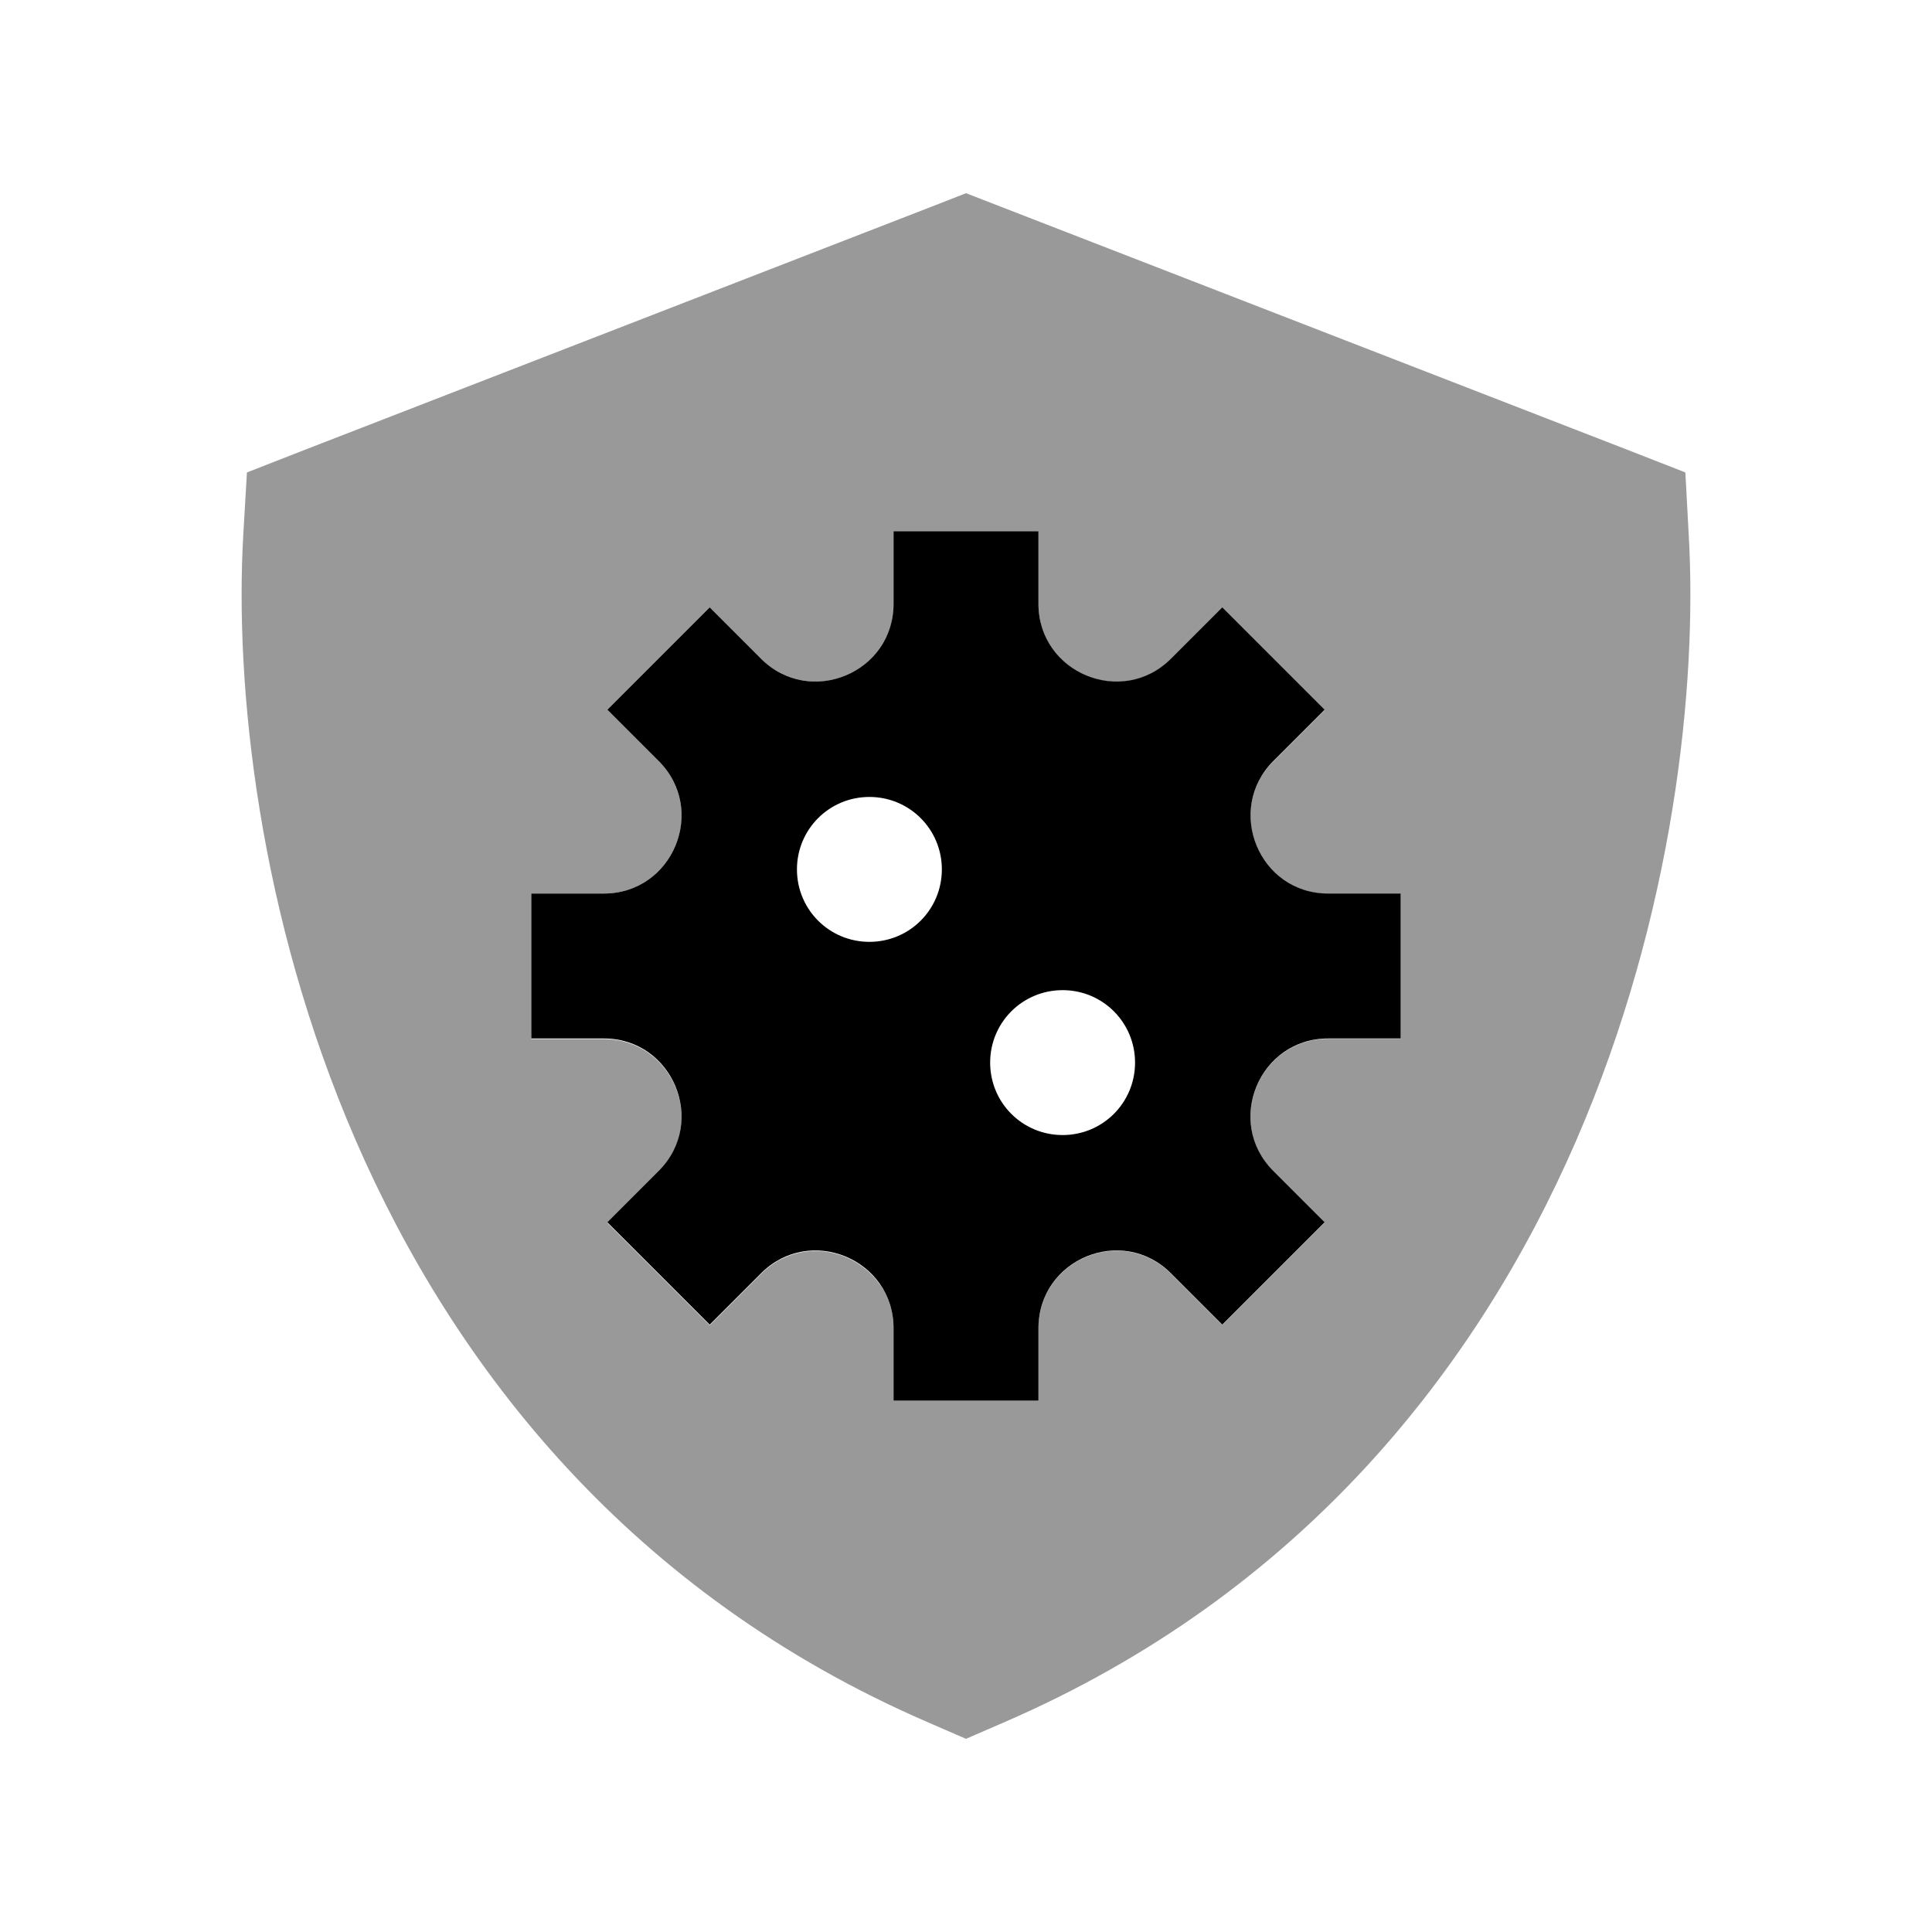
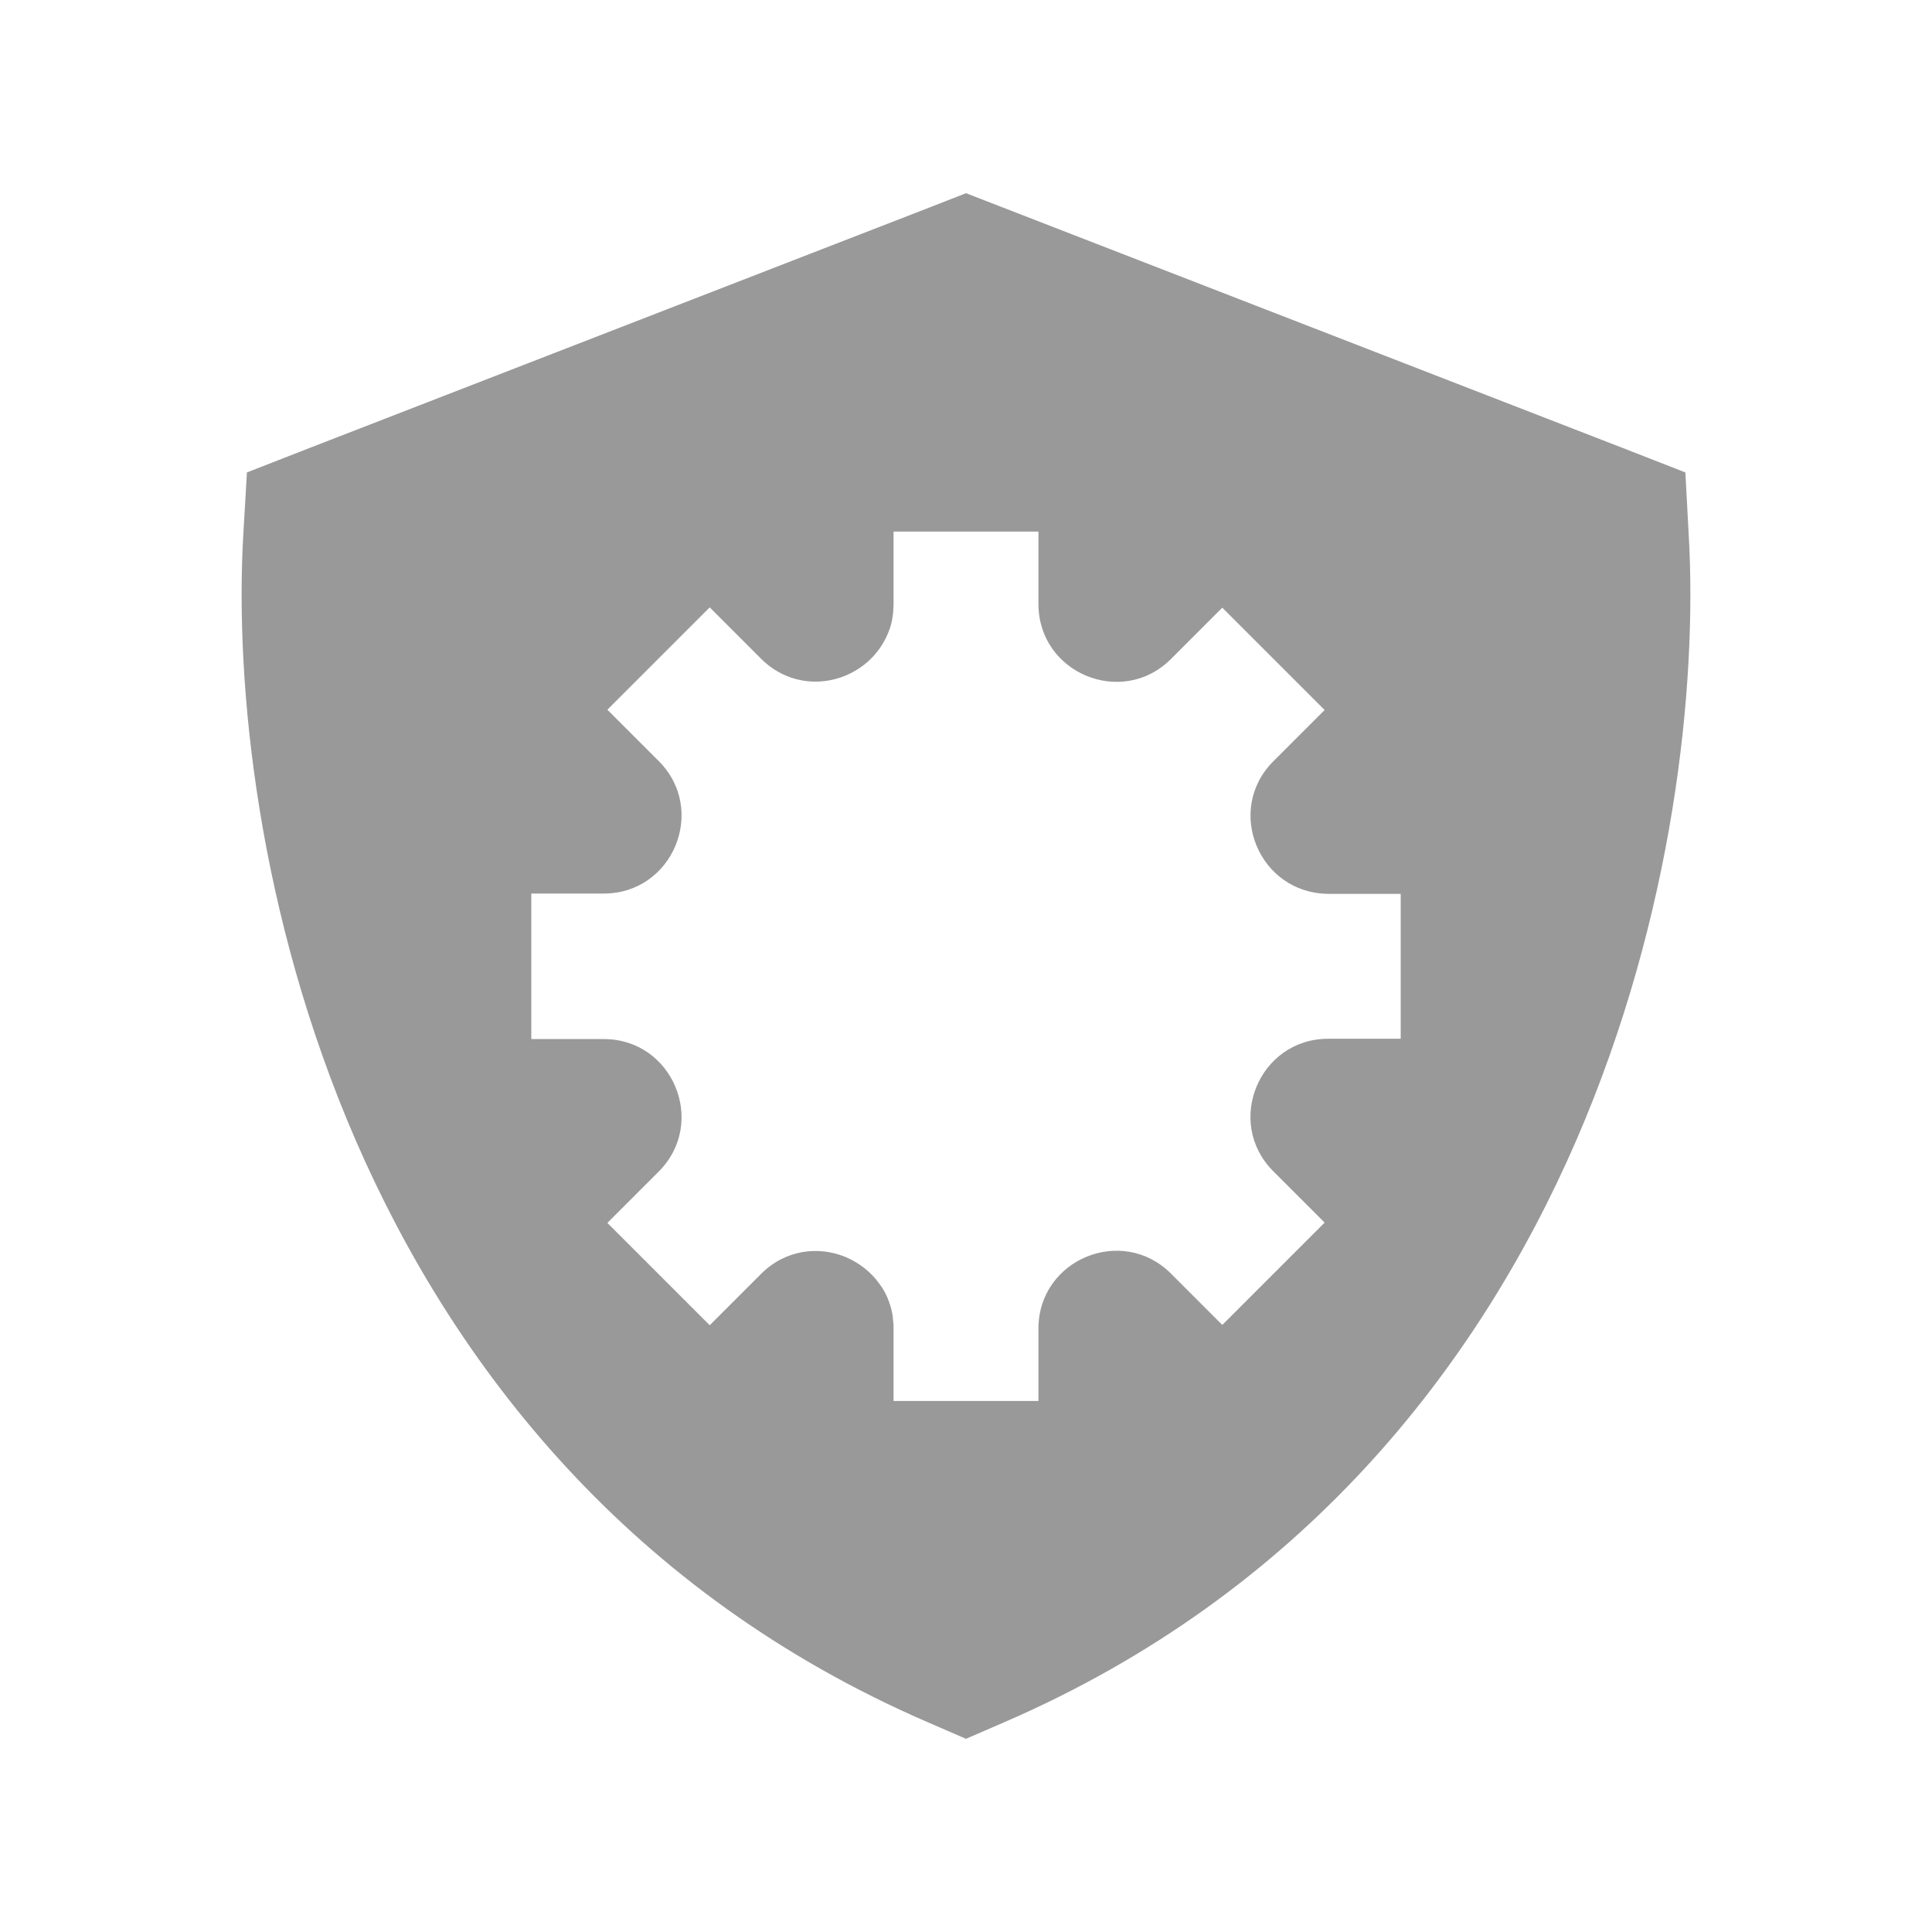
<svg xmlns="http://www.w3.org/2000/svg" viewBox="0 0 640 640">
  <path opacity=".4" fill="currentColor" d="M80.6 177C77.7 226.9 85.5 303.3 117.9 377.9C150.6 453.1 208.9 527.9 307.3 570.5L320 576L332.7 570.5C431.1 527.9 489.4 453.2 522.1 377.9C554.5 303.2 562.3 226.9 559.4 177L558.3 156.5L539.1 149L331.6 68.5L320 64L308.5 68.5L101 149L81.8 156.5L80.6 177zM176 296C184 296 192 296 200 296C222.9 296 234.4 268.3 218.2 252.1C212.5 246.4 206.9 240.8 201.2 235.1C212.5 223.8 223.8 212.5 235.1 201.2L252.1 218.2C260.2 226.3 271.2 227.5 280.1 223.8C284.6 221.9 288.5 218.9 291.4 214.8C292.8 212.8 294 210.5 294.8 208.1C295.2 206.9 295.5 205.6 295.7 204.2C295.8 203.5 295.9 202.8 295.9 202.2C295.9 201.6 296 200.9 296 200.6L296 200.1C296 192.1 296 184.1 296 176.1C312 176.1 328 176.1 344 176.1L344 200.1C344 223 371.7 234.5 387.9 218.3C393.6 212.6 399.2 207 404.9 201.3C416.2 212.6 427.5 223.9 438.8 235.2C433.1 240.9 427.5 246.5 421.8 252.2C405.7 268.3 417 295.9 440 296.1L464 296.1C464 312.1 464 328.1 464 344.1L440 344.1C417.1 344.1 405.6 371.8 421.8 388C427.5 393.7 433.1 399.3 438.8 405C427.5 416.3 416.2 427.6 404.9 438.9C399.2 433.2 393.6 427.6 387.9 421.9C371.7 405.7 344 417.2 344 440.1C344 448.1 344 456.1 344 464.1L296 464.1C296 456.1 296 448.1 296 440.1L296 439.6C296 439.2 296 438.6 295.9 437.9C295.8 437.2 295.8 436.6 295.7 435.9C295.5 434.6 295.2 433.3 294.8 432.1C294 429.6 292.9 427.4 291.4 425.4C288.6 421.4 284.6 418.3 280.1 416.4C271.2 412.7 260.2 413.9 252.1 422C246.4 427.7 240.8 433.3 235.1 439C223.8 427.7 212.5 416.4 201.2 405.1L218.2 388.1C234.4 371.9 222.9 344.2 200 344.2L176 344.2C176 328.2 176 312.2 176 296.2z" />
-   <path fill="currentColor" d="M387.9 218.2L404.9 201.2L438.8 235.1L421.8 252.1C405.7 268.3 417.1 296 440 296L464 296L464 344L440 344C417.1 344 405.6 371.7 421.8 387.9L438.8 404.9L404.9 438.8L387.9 421.8C371.7 405.6 344 417.1 344 440L344 464L296 464L296 440C296 417.1 268.3 405.6 252.1 421.8L235.1 438.8L201.2 404.9L218.2 387.9C234.4 371.7 222.9 344 200 344L176 344L176 296L200 296C222.9 296 234.4 268.3 218.2 252.1L201.2 235.1L235.1 201.2L252.1 218.2C268.3 234.4 296 222.9 296 200L296 176L344 176L344 200C344 222.9 371.7 234.4 387.9 218.2zM312 288C312 274.7 301.3 264 288 264C274.7 264 264 274.7 264 288C264 301.3 274.7 312 288 312C301.3 312 312 301.3 312 288zM352 376C365.3 376 376 365.3 376 352C376 338.7 365.3 328 352 328C338.7 328 328 338.7 328 352C328 365.3 338.7 376 352 376z" />
</svg>